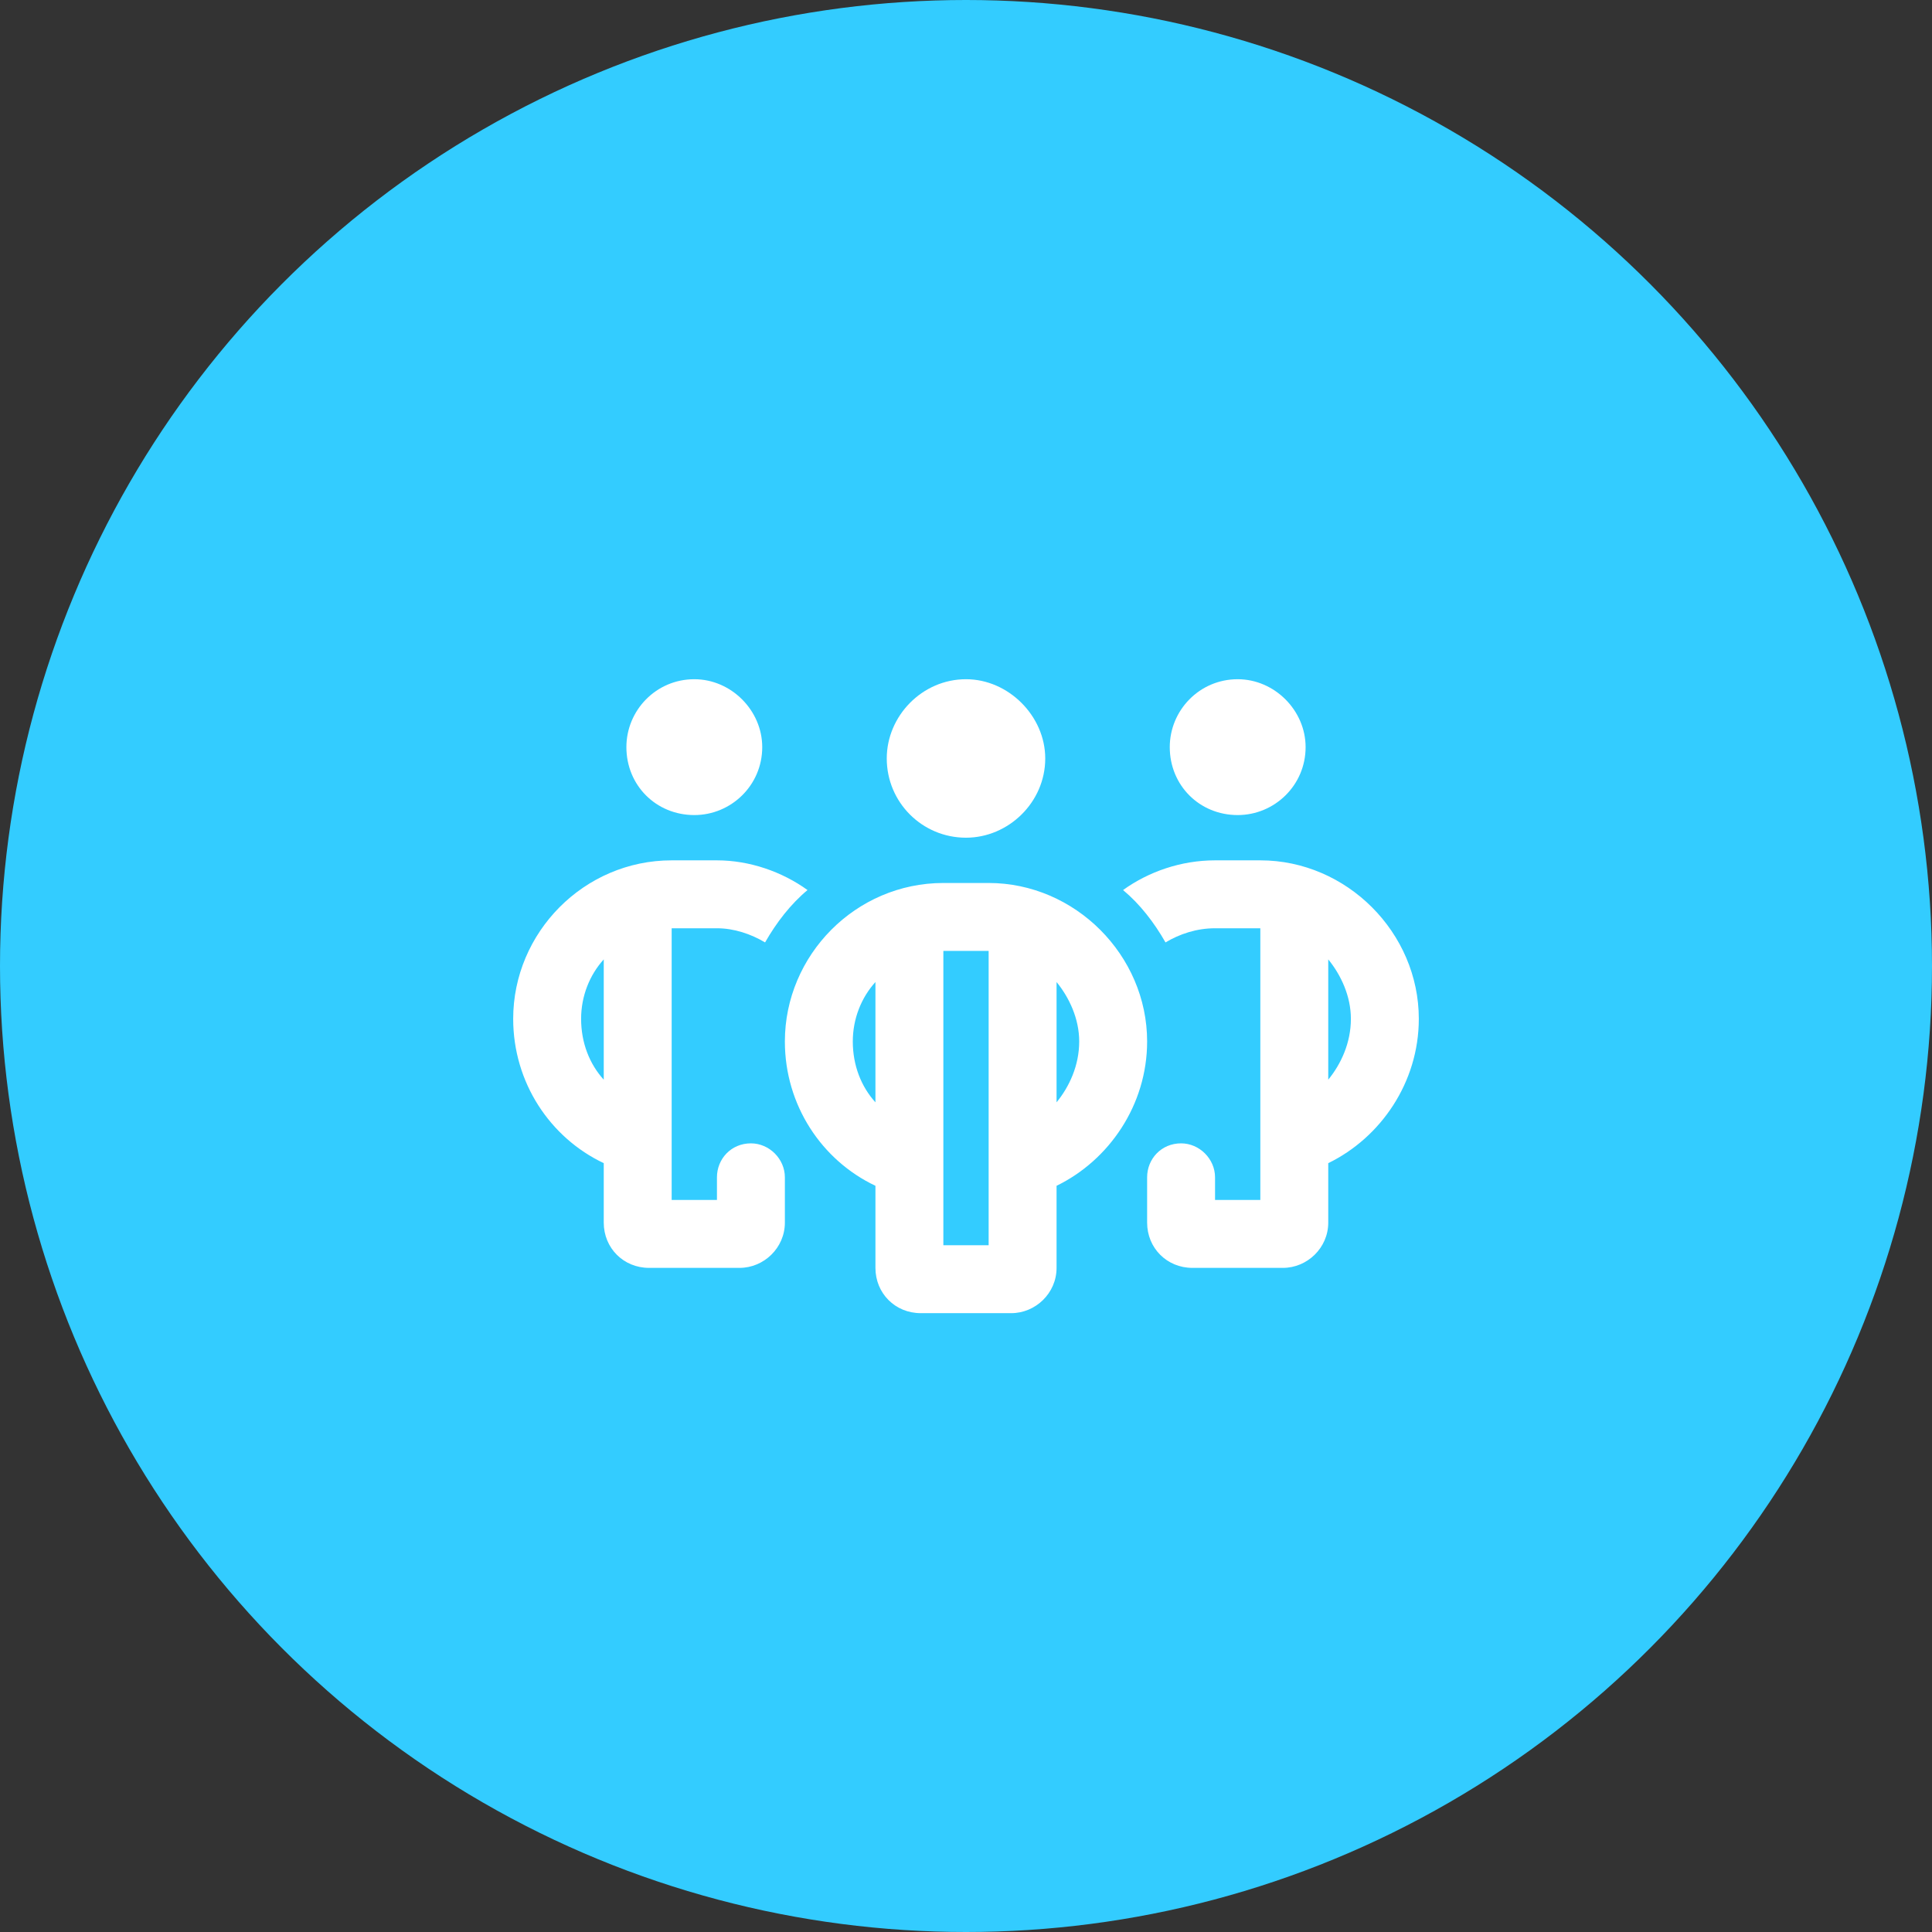
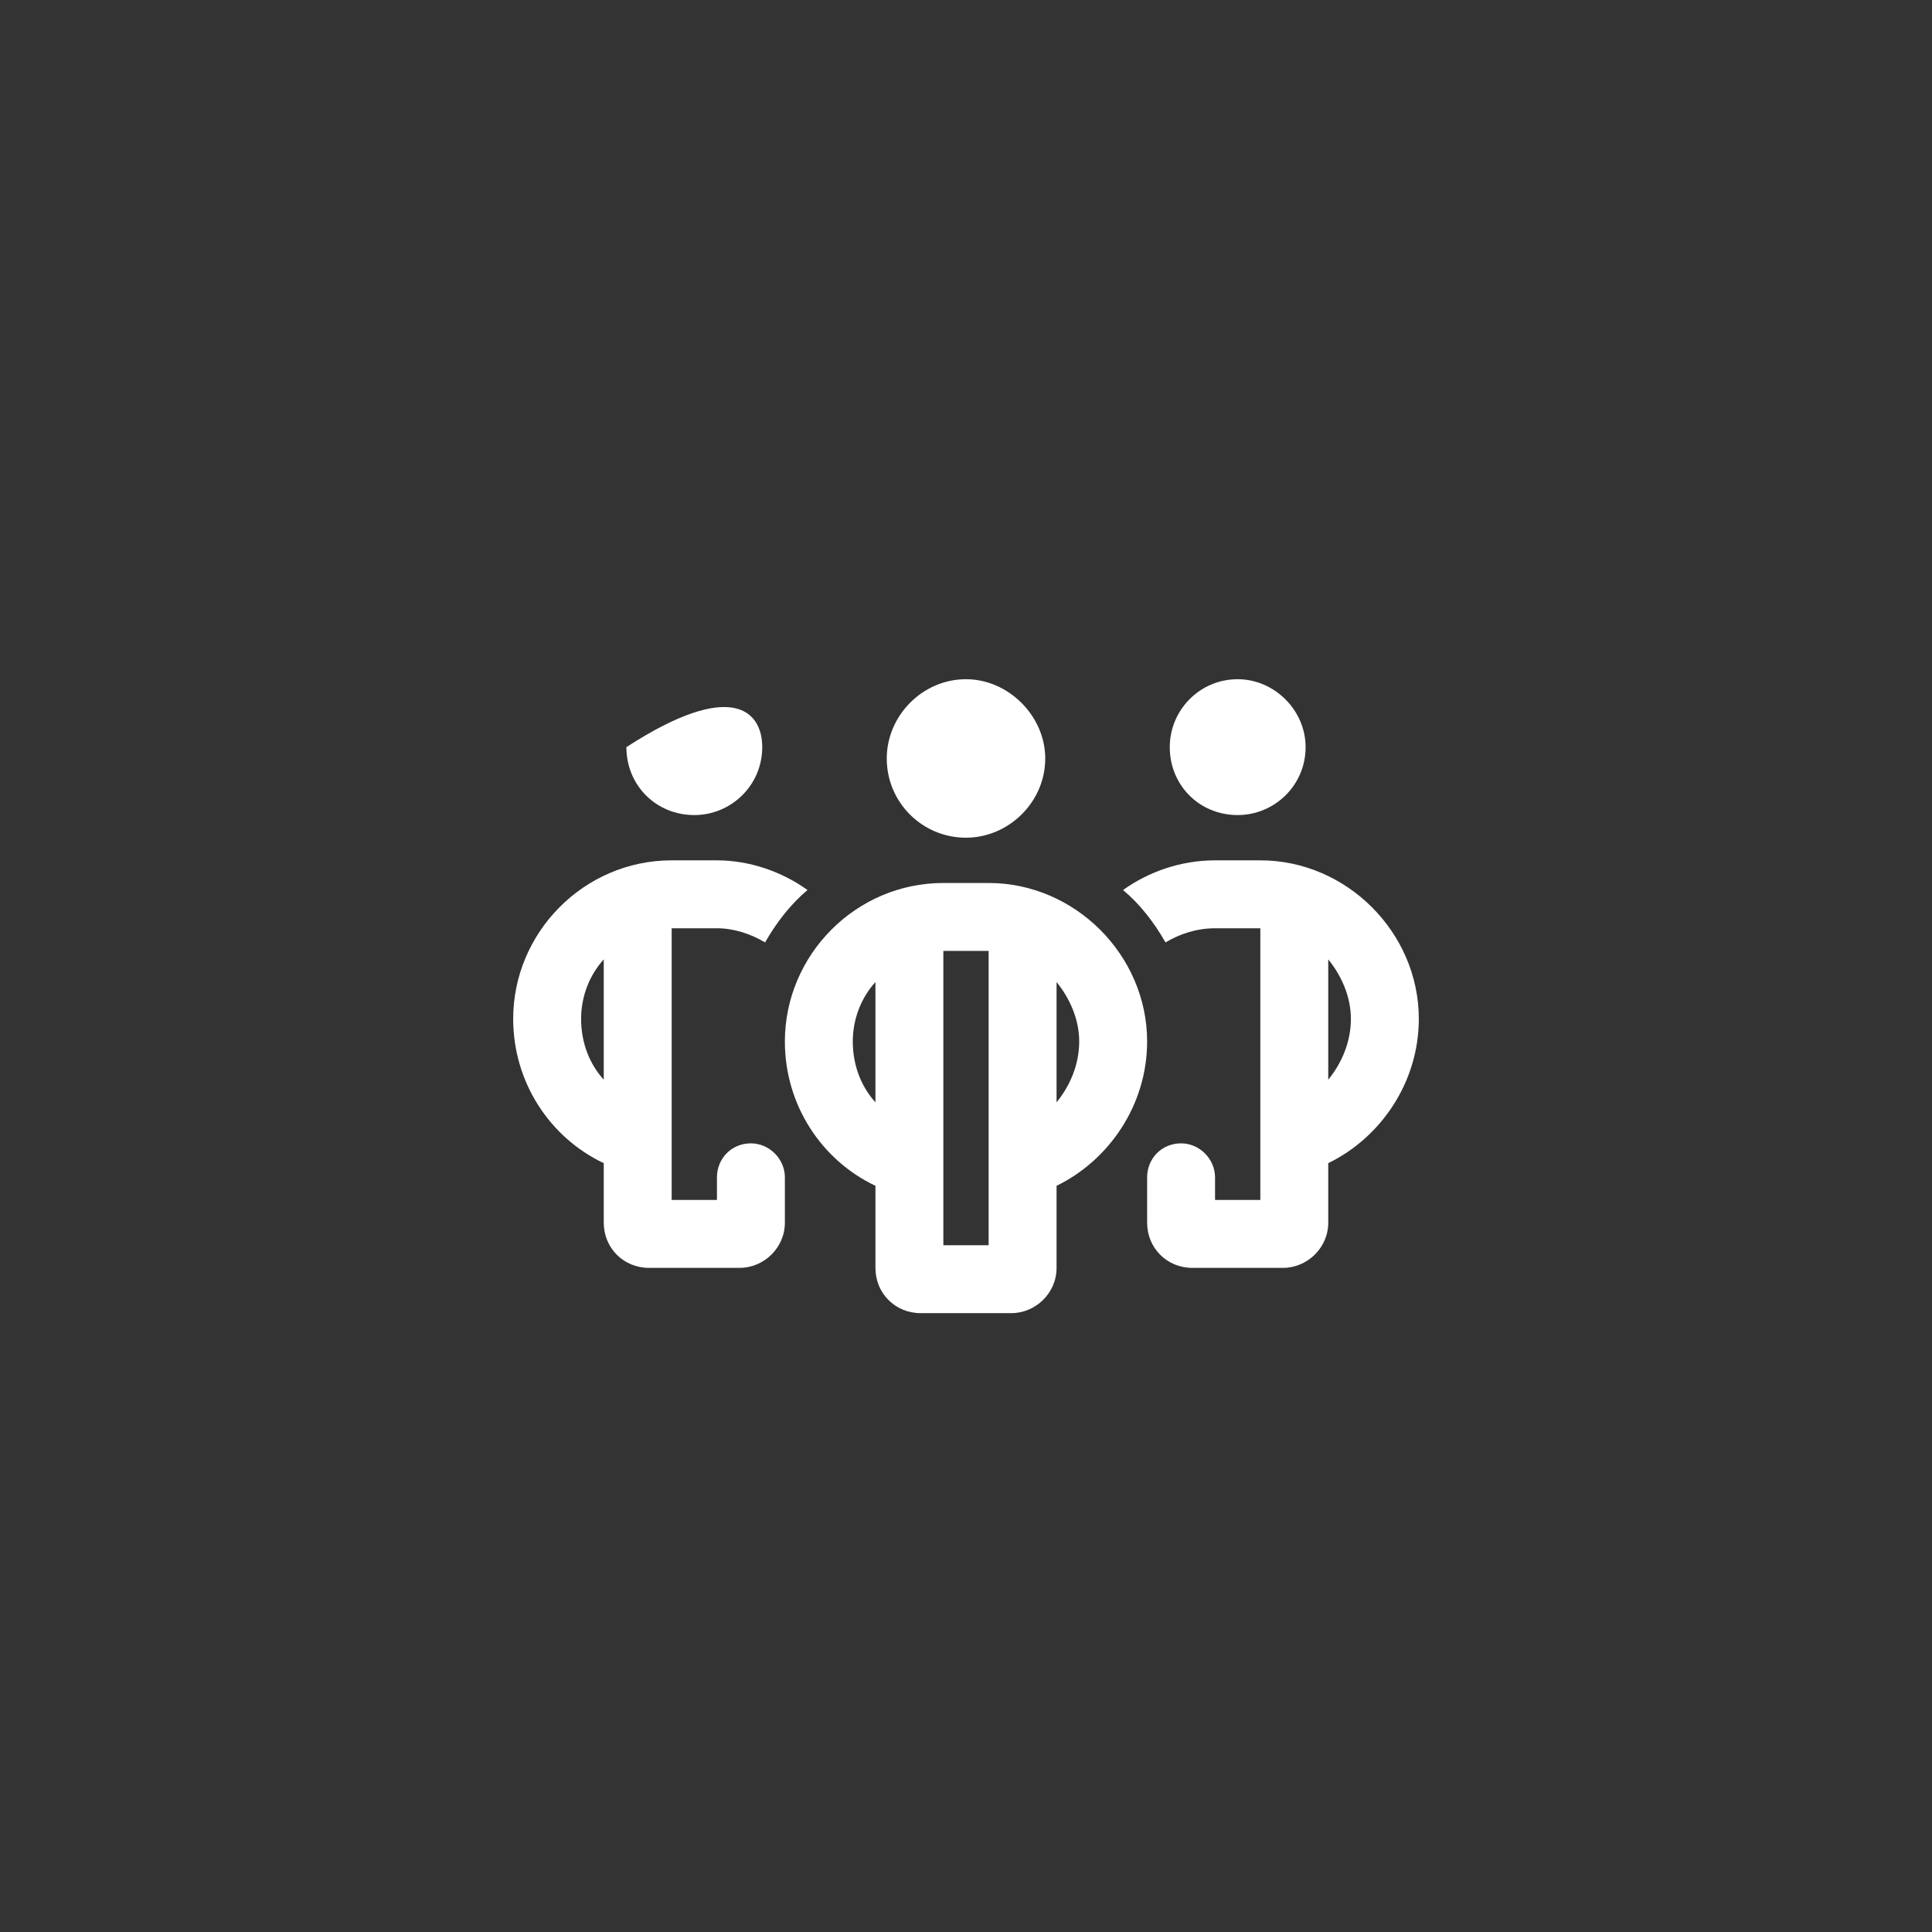
<svg xmlns="http://www.w3.org/2000/svg" width="64" height="64" viewBox="0 0 64 64" fill="none">
  <rect x="0" y="0" width="64" height="64" fill="#333333" stroke="none" />
-   <circle cx="32" cy="32" r="32" fill="#33CCFF" />
-   <path d="M20.75 24.75C20.75 23.531 21.734 22.5 23 22.5C24.219 22.5 25.25 23.531 25.25 24.75C25.25 26.016 24.219 27 23 27C21.734 27 20.75 26.016 20.75 24.75ZM23.75 28.5C24.828 28.5 25.906 28.875 26.75 29.484C26.188 29.953 25.719 30.562 25.344 31.219C24.875 30.938 24.312 30.75 23.75 30.75H22.25V39.75H23.75V39C23.75 38.391 24.219 37.875 24.875 37.875C25.484 37.875 26 38.391 26 39V40.5C26 41.344 25.297 42 24.5 42H21.5C20.656 42 20 41.344 20 40.5V38.531C18.219 37.688 17 35.859 17 33.75C17 30.891 19.344 28.5 22.25 28.5H23.75ZM20 31.781C19.531 32.297 19.25 33 19.25 33.75C19.25 34.547 19.531 35.25 20 35.766V31.781ZM40.25 30.75C39.641 30.75 39.078 30.938 38.609 31.219C38.234 30.562 37.766 29.953 37.203 29.484C38.047 28.875 39.125 28.5 40.25 28.5H41.75C44.609 28.5 47 30.891 47 33.75C47 35.859 45.734 37.688 44 38.531V40.5C44 41.344 43.297 42 42.5 42H39.5C38.656 42 38 41.344 38 40.5V39C38 38.391 38.469 37.875 39.125 37.875C39.734 37.875 40.25 38.391 40.25 39V39.75H41.75V30.75H40.25ZM44 31.781V35.766C44.422 35.25 44.75 34.547 44.75 33.75C44.75 33 44.422 32.297 44 31.781ZM43.25 24.75C43.25 26.016 42.219 27 41 27C39.734 27 38.75 26.016 38.75 24.75C38.75 23.531 39.734 22.5 41 22.5C42.219 22.5 43.25 23.531 43.25 24.75ZM29.375 25.125C29.375 23.719 30.547 22.5 32 22.5C33.406 22.5 34.625 23.719 34.625 25.125C34.625 26.578 33.406 27.75 32 27.75C30.547 27.75 29.375 26.578 29.375 25.125ZM32.75 29.25C35.609 29.25 38 31.641 38 34.5C38 36.609 36.734 38.438 35 39.281V42C35 42.844 34.297 43.5 33.5 43.5H30.5C29.656 43.5 29 42.844 29 42V39.281C27.219 38.438 26 36.609 26 34.5C26 31.641 28.344 29.25 31.25 29.25H32.75ZM31.25 41.25H32.75V31.5H31.25V41.25ZM29 36.516V32.531C28.531 33.047 28.25 33.75 28.25 34.5C28.25 35.297 28.531 36 29 36.516ZM35.75 34.5C35.75 33.75 35.422 33.047 35 32.531V36.516C35.422 36 35.75 35.297 35.75 34.5Z" fill="white" />
+   <path d="M20.75 24.75C24.219 22.5 25.25 23.531 25.25 24.75C25.25 26.016 24.219 27 23 27C21.734 27 20.75 26.016 20.75 24.75ZM23.75 28.5C24.828 28.5 25.906 28.875 26.75 29.484C26.188 29.953 25.719 30.562 25.344 31.219C24.875 30.938 24.312 30.75 23.75 30.75H22.25V39.75H23.75V39C23.75 38.391 24.219 37.875 24.875 37.875C25.484 37.875 26 38.391 26 39V40.5C26 41.344 25.297 42 24.5 42H21.5C20.656 42 20 41.344 20 40.5V38.531C18.219 37.688 17 35.859 17 33.75C17 30.891 19.344 28.5 22.25 28.5H23.75ZM20 31.781C19.531 32.297 19.25 33 19.25 33.75C19.25 34.547 19.531 35.25 20 35.766V31.781ZM40.25 30.75C39.641 30.75 39.078 30.938 38.609 31.219C38.234 30.562 37.766 29.953 37.203 29.484C38.047 28.875 39.125 28.5 40.25 28.5H41.75C44.609 28.5 47 30.891 47 33.75C47 35.859 45.734 37.688 44 38.531V40.5C44 41.344 43.297 42 42.5 42H39.5C38.656 42 38 41.344 38 40.5V39C38 38.391 38.469 37.875 39.125 37.875C39.734 37.875 40.25 38.391 40.25 39V39.75H41.75V30.75H40.25ZM44 31.781V35.766C44.422 35.25 44.75 34.547 44.75 33.75C44.75 33 44.422 32.297 44 31.781ZM43.25 24.75C43.25 26.016 42.219 27 41 27C39.734 27 38.75 26.016 38.75 24.75C38.75 23.531 39.734 22.5 41 22.5C42.219 22.5 43.25 23.531 43.25 24.75ZM29.375 25.125C29.375 23.719 30.547 22.5 32 22.5C33.406 22.5 34.625 23.719 34.625 25.125C34.625 26.578 33.406 27.75 32 27.75C30.547 27.75 29.375 26.578 29.375 25.125ZM32.75 29.25C35.609 29.25 38 31.641 38 34.5C38 36.609 36.734 38.438 35 39.281V42C35 42.844 34.297 43.5 33.5 43.5H30.5C29.656 43.5 29 42.844 29 42V39.281C27.219 38.438 26 36.609 26 34.5C26 31.641 28.344 29.25 31.25 29.25H32.75ZM31.25 41.25H32.75V31.5H31.25V41.25ZM29 36.516V32.531C28.531 33.047 28.25 33.75 28.25 34.5C28.25 35.297 28.531 36 29 36.516ZM35.75 34.5C35.75 33.75 35.422 33.047 35 32.531V36.516C35.422 36 35.75 35.297 35.75 34.5Z" fill="white" />
</svg>